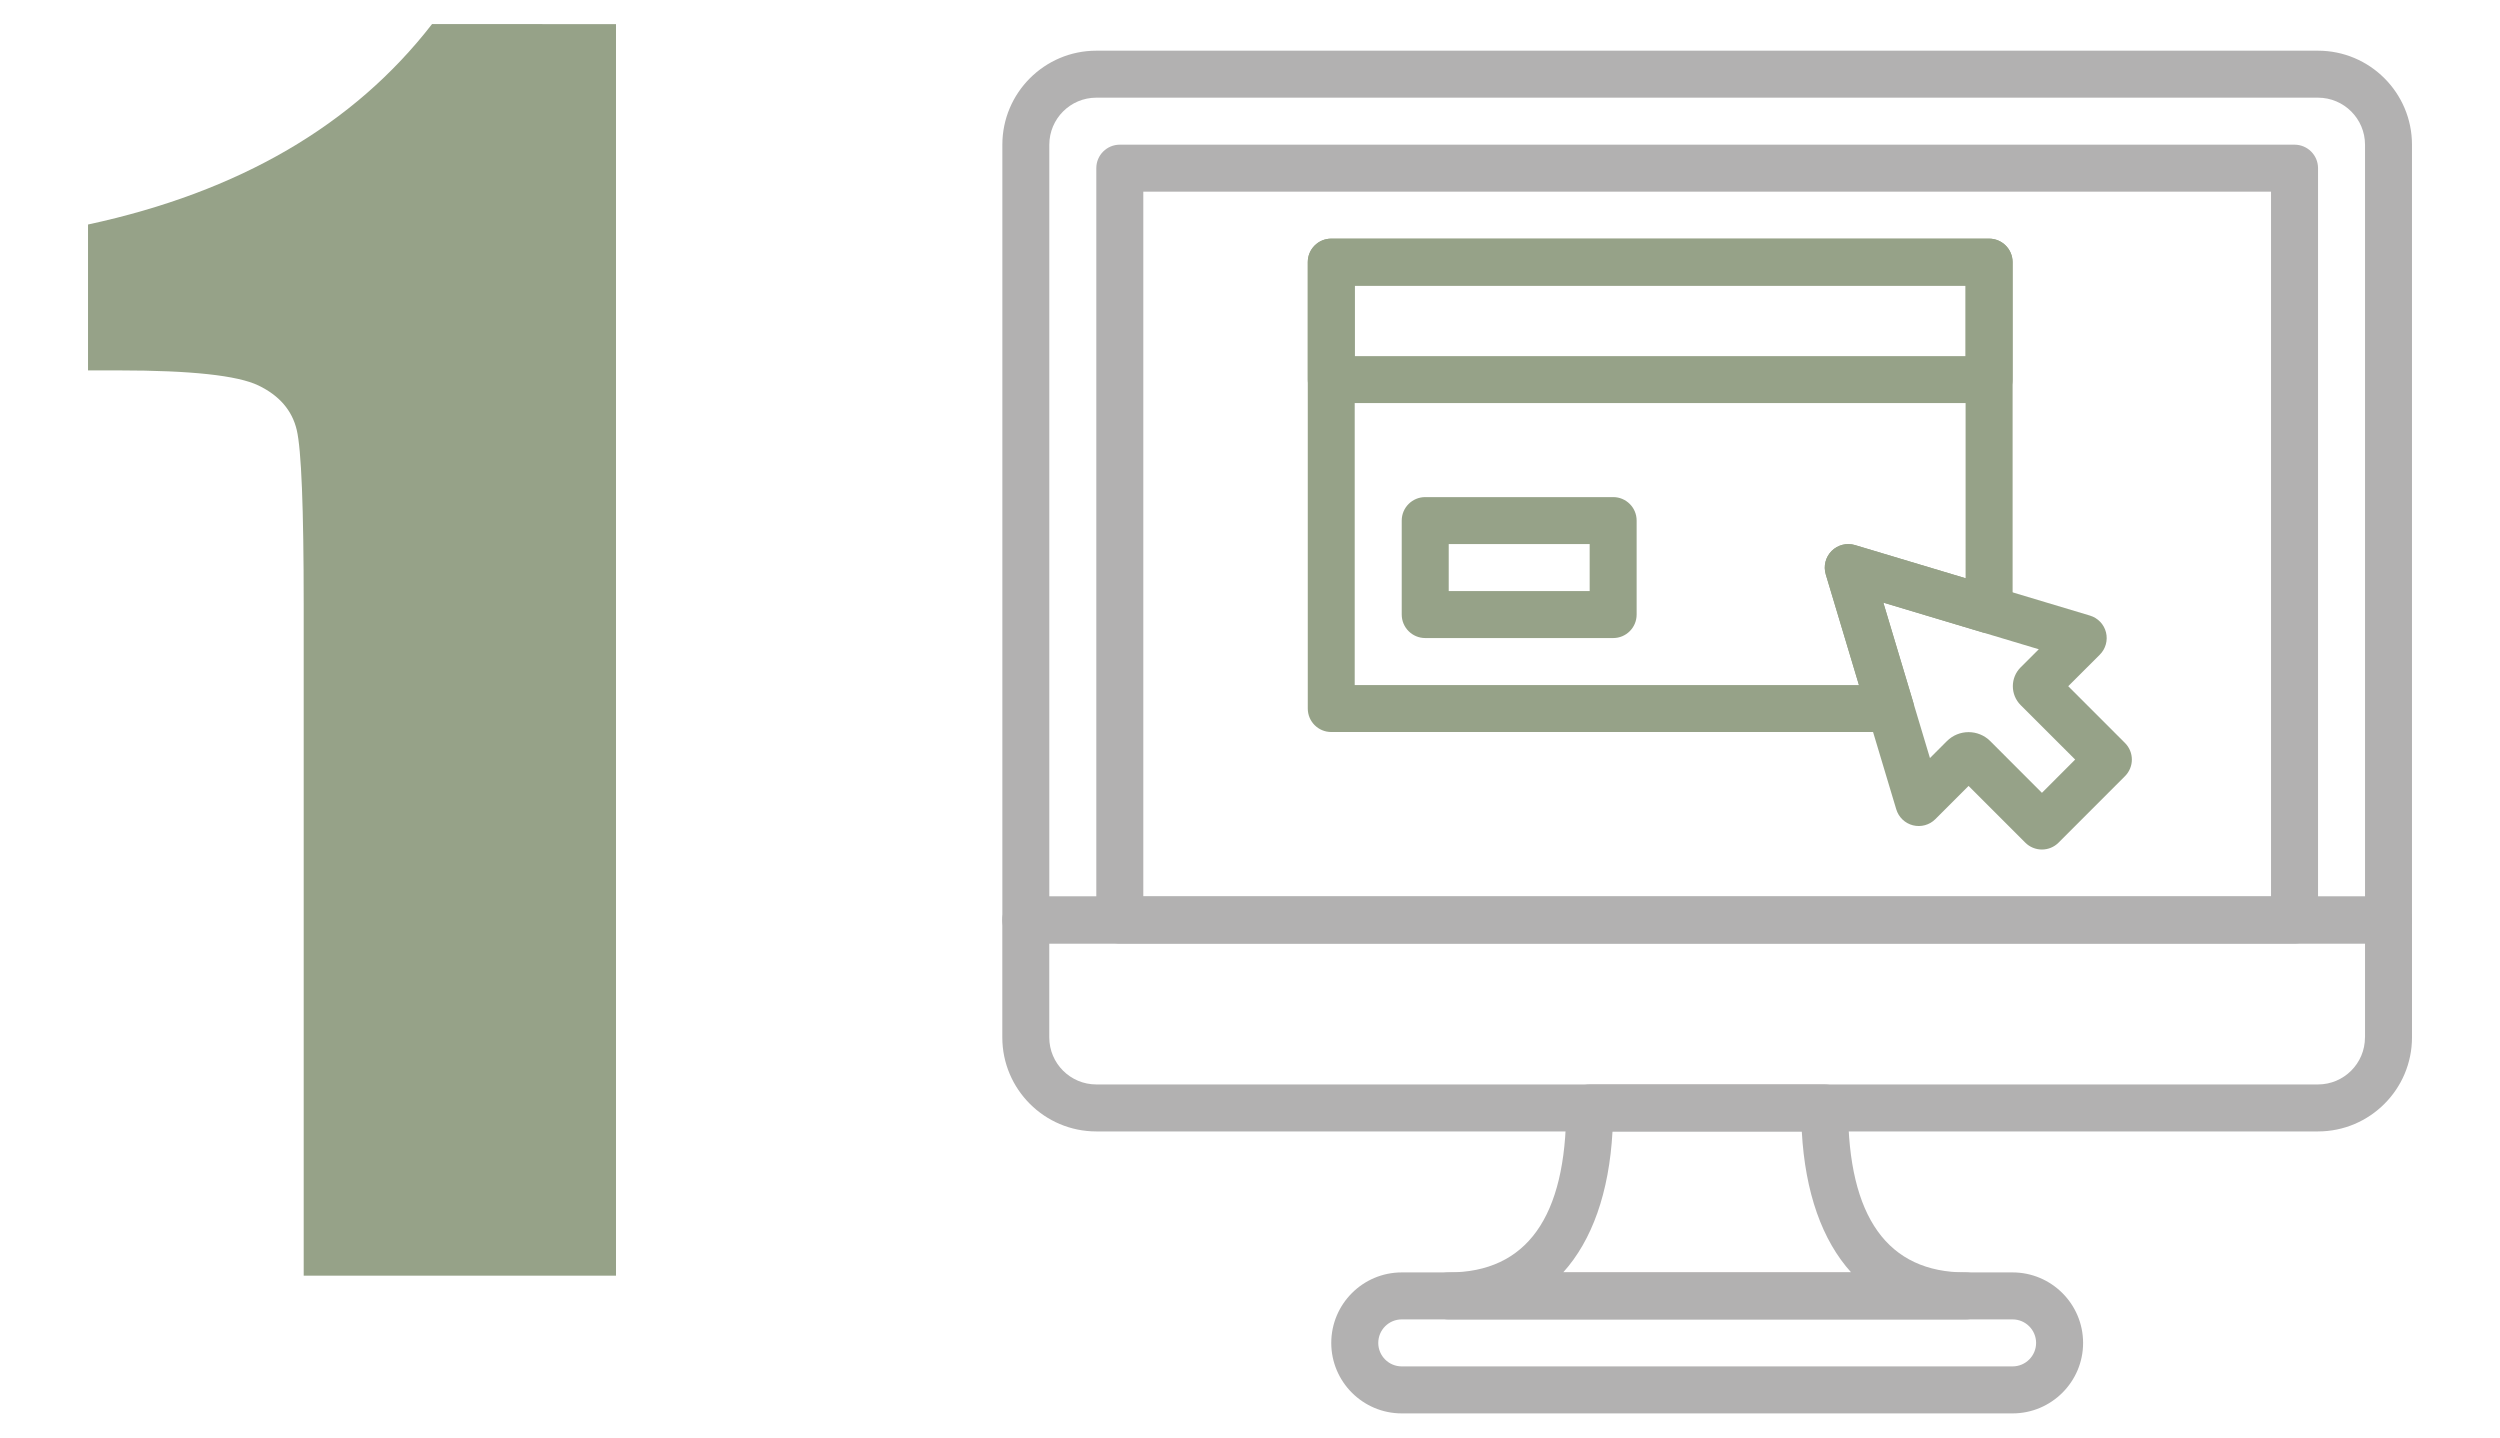
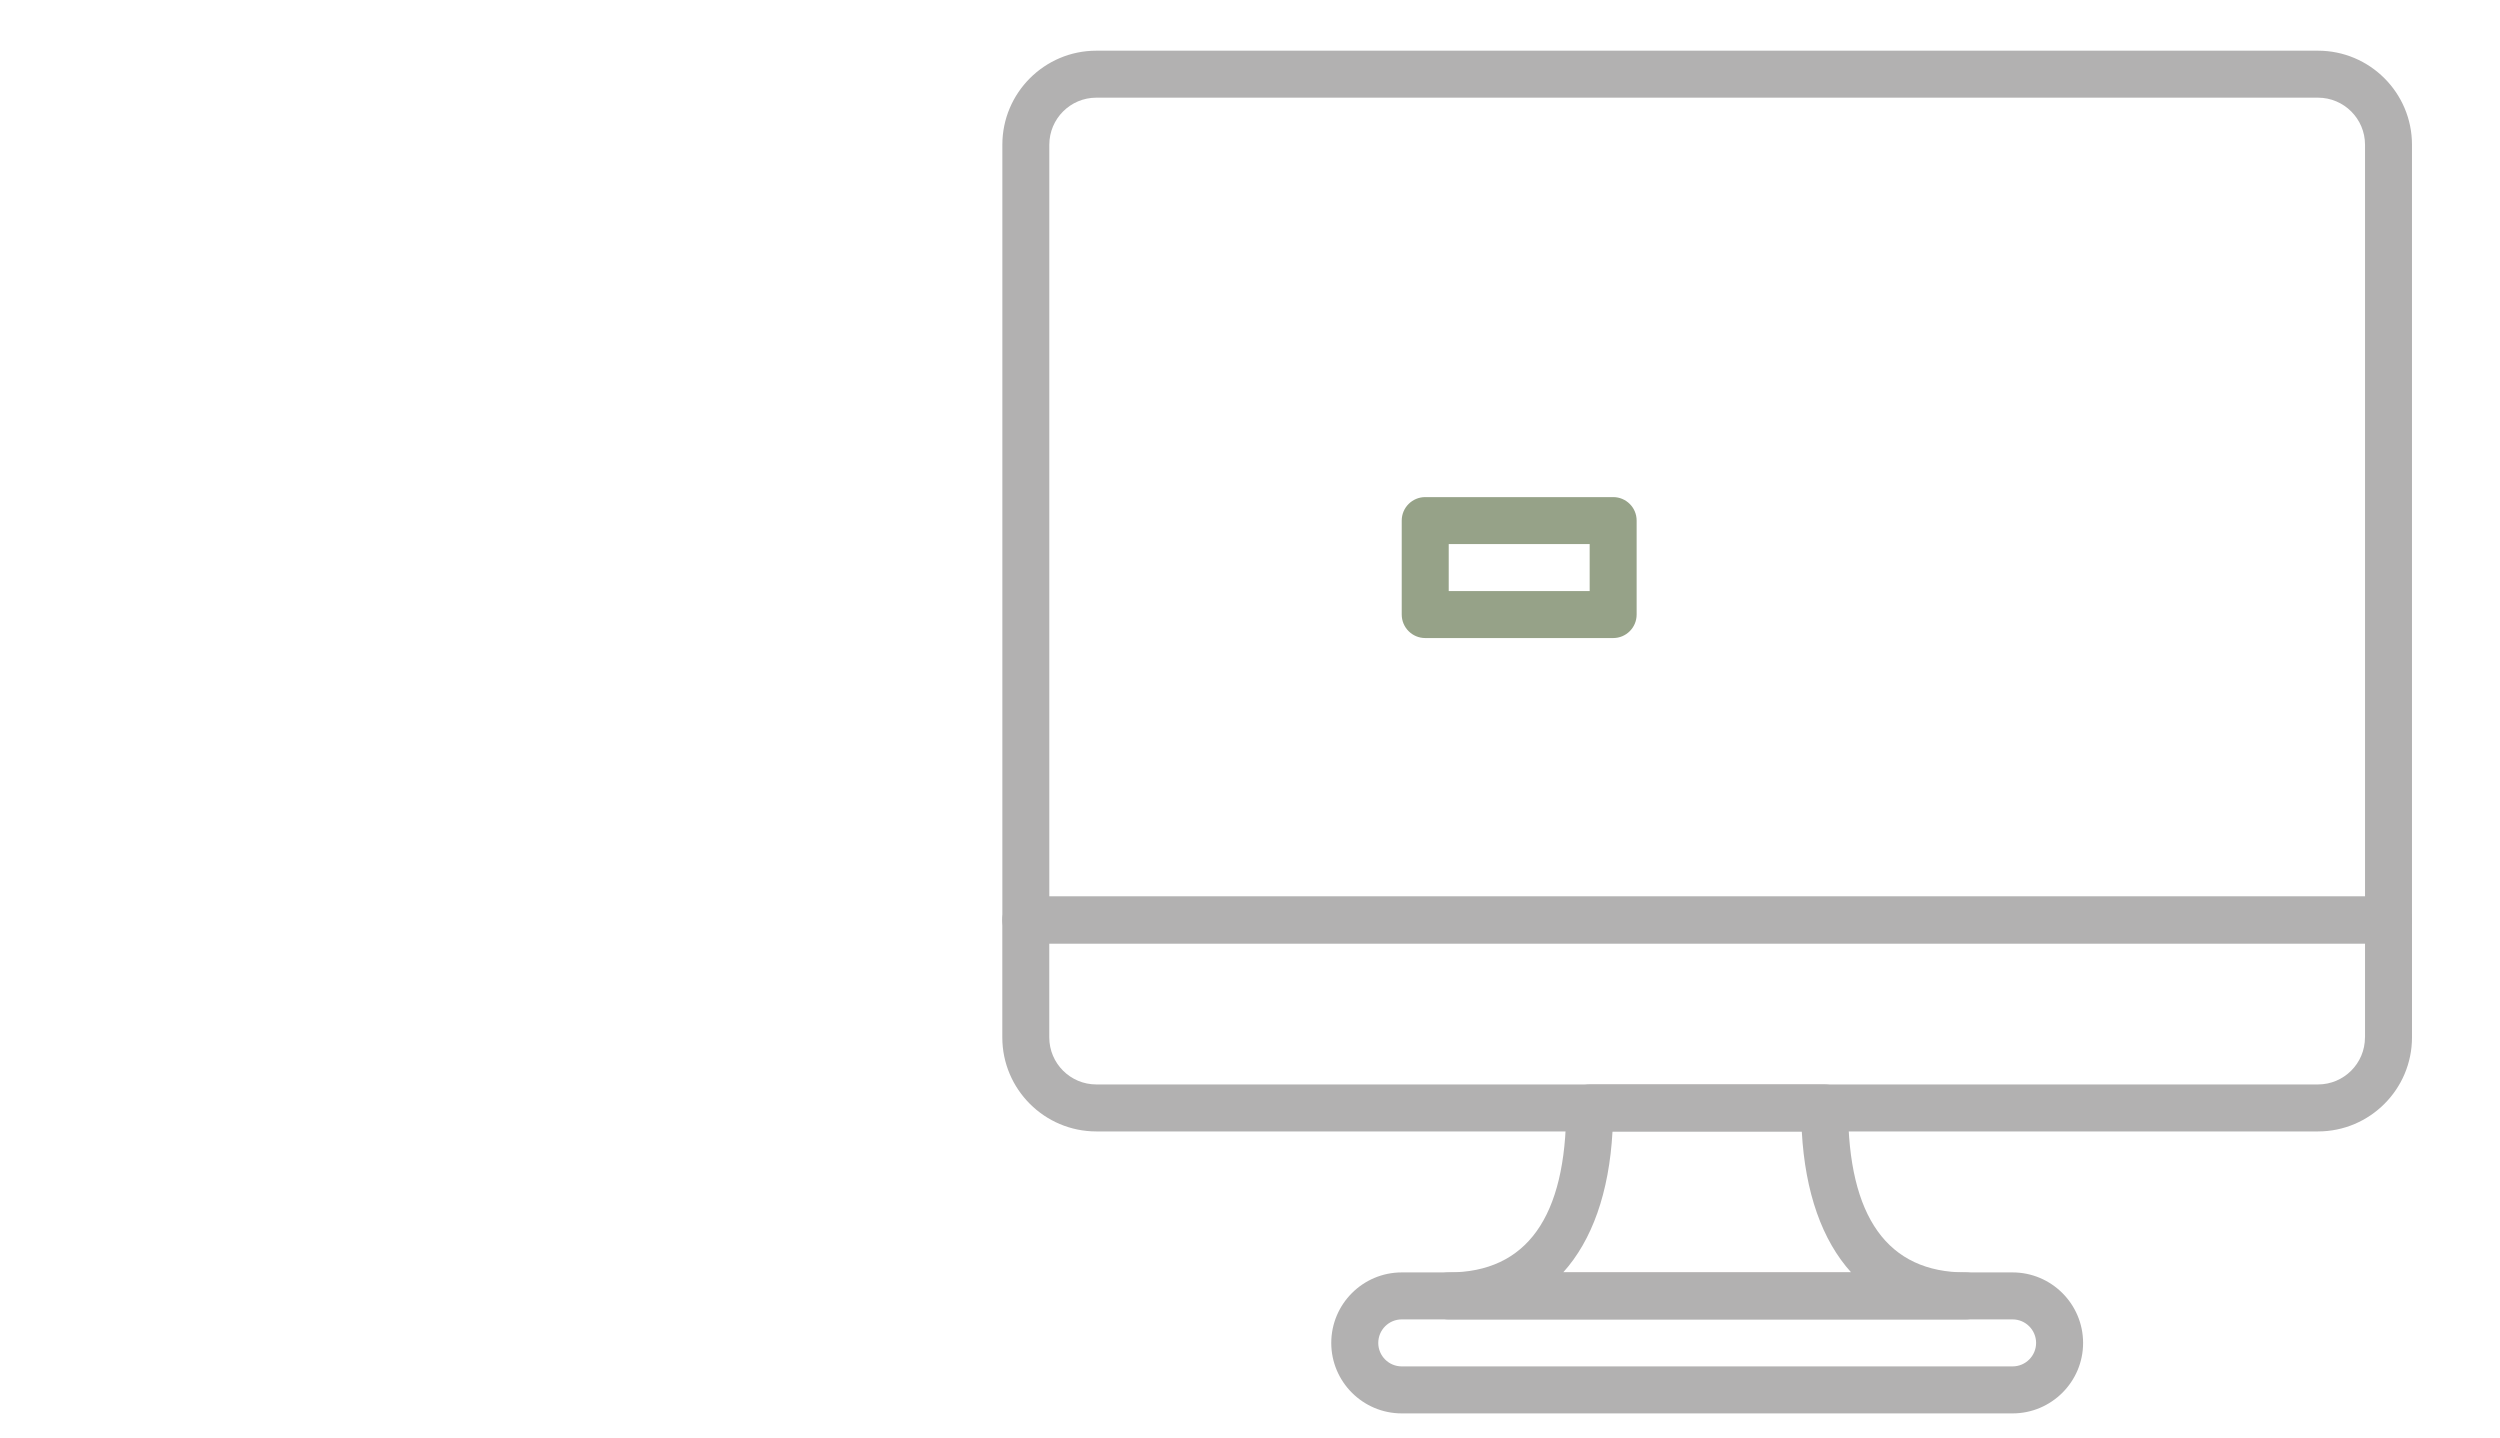
<svg xmlns="http://www.w3.org/2000/svg" xmlns:xlink="http://www.w3.org/1999/xlink" version="1.1" id="Layer_1" x="0px" y="0px" width="200px" height="115px" viewBox="0 0 200 115" xml:space="preserve">
  <g>
    <defs>
      <rect id="SVGID_1_" x="7.042" y="1.929" width="185.916" height="111.143" />
    </defs>
    <clipPath id="SVGID_2_">
      <use xlink:href="#SVGID_1_" overflow="visible" />
    </clipPath>
    <g clip-path="url(#SVGID_2_)">
      <g>
        <defs>
          <rect id="SVGID_3_" x="6.854" y="1.73" width="186.25" height="111.5" />
        </defs>
        <clipPath id="SVGID_4_">
          <use xlink:href="#SVGID_3_" overflow="visible" />
        </clipPath>
        <path clip-path="url(#SVGID_4_)" fill="#B2B1B1" d="M189.202,71.721H83.945V11.577c0-2.077,1.686-3.763,3.76-3.763h97.734     c2.073,0,3.763,1.686,3.763,3.763V71.721z M185.439,4.055H87.705c-4.145,0-7.517,3.374-7.517,7.522v62.023     c0,1.037,0.84,1.879,1.877,1.879h109.014c1.037,0,1.879-0.842,1.879-1.879V11.577C192.962,7.429,189.585,4.055,185.439,4.055" />
        <path clip-path="url(#SVGID_4_)" fill="#B2B1B1" d="M189.198,82.994c0,2.077-1.686,3.762-3.76,3.762H87.705     c-2.074,0-3.763-1.685-3.763-3.762v-7.516h105.26v7.516H189.198z M191.079,71.721H82.065c-1.037,0-1.88,0.84-1.88,1.877v9.396     c0,4.147,3.375,7.521,7.521,7.521h97.733c4.146,0,7.52-3.374,7.52-7.521v-9.396C192.958,72.561,192.116,71.721,191.079,71.721" />
-         <path clip-path="url(#SVGID_4_)" fill="#B2B1B1" d="M181.683,71.721H91.464V15.333h90.218V71.721z M183.562,11.574H89.584     c-1.037,0-1.879,0.84-1.879,1.877v60.149c0,1.037,0.842,1.878,1.879,1.878h93.978c1.037,0,1.881-0.841,1.881-1.878V13.451     C185.442,12.414,184.599,11.574,183.562,11.574" />
        <path clip-path="url(#SVGID_4_)" fill="#B2B1B1" d="M161.007,109.312H112.14c-1.039,0-1.879-0.844-1.879-1.877     c0-1.039,0.84-1.883,1.879-1.883h48.867c1.037,0,1.881,0.844,1.881,1.883C162.888,108.468,162.044,109.312,161.007,109.312      M161.007,101.793H112.14c-3.11,0-5.639,2.528-5.639,5.642c0,3.107,2.528,5.637,5.639,5.637h48.867     c3.107,0,5.641-2.529,5.641-5.637C166.647,104.321,164.114,101.793,161.007,101.793" />
        <path clip-path="url(#SVGID_4_)" fill="#B2B1B1" d="M125.052,101.794c2.314-2.563,3.678-6.383,3.949-11.276h15.142     c0.271,4.894,1.633,8.714,3.951,11.276H125.052z M157.247,101.794c-6.237,0-9.399-4.427-9.399-13.155     c0-1.04-0.842-1.881-1.879-1.881h-18.796c-1.037,0-1.877,0.841-1.877,1.881c0,8.729-3.162,13.155-9.399,13.155     c-1.037,0-1.879,0.841-1.879,1.878c0,1.042,0.842,1.882,1.879,1.882h41.351c1.037,0,1.877-0.84,1.877-1.882     C159.124,102.635,158.284,101.794,157.247,101.794" />
-         <path clip-path="url(#SVGID_4_)" fill="#96A288" d="M163.354,63.426l-4.133-4.137c-0.477-0.477-1.108-0.718-1.734-0.718     c-0.631,0-1.258,0.241-1.736,0.718l-1.355,1.356l-3.732-12.436l12.439,3.732l-1.457,1.453c-0.399,0.4-0.619,0.937-0.619,1.502     c0,0.57,0.223,1.108,0.622,1.509l4.364,4.359L163.354,63.426z M169.997,59.436l-4.538-4.539l2.525-2.522     c0.469-0.467,0.657-1.149,0.495-1.789c-0.16-0.642-0.648-1.149-1.281-1.339l-18.795-5.64c-0.666-0.2-1.381-0.017-1.869,0.47     c-0.49,0.489-0.67,1.207-0.474,1.869l5.64,18.796c0.191,0.636,0.698,1.122,1.34,1.284c0.64,0.16,1.324-0.026,1.789-0.495     l2.658-2.657l4.538,4.539c0.35,0.352,0.83,0.549,1.329,0.549s0.976-0.197,1.328-0.549l5.314-5.318     C170.733,61.358,170.733,60.172,169.997,59.436" />
-         <path clip-path="url(#SVGID_4_)" fill="#96A288" d="M157.249,28.491h-48.868v-5.637h48.868V28.491z M159.128,19.091h-52.629     c-1.037,0-1.877,0.842-1.877,1.879v9.399c0,1.037,0.84,1.877,1.877,1.877h52.629c1.037,0,1.877-0.84,1.877-1.877V20.97     C161.005,19.933,160.165,19.091,159.128,19.091" />
        <path clip-path="url(#SVGID_4_)" fill="#96A288" d="M127.173,47.285h-11.275v-3.759h11.275V47.285z M129.054,39.768h-15.035     c-1.037,0-1.881,0.84-1.881,1.877v7.519c0,1.041,0.844,1.88,1.881,1.88h15.035c1.037,0,1.877-0.84,1.877-1.88v-7.519     C130.931,40.607,130.091,39.768,129.054,39.768" />
-         <path clip-path="url(#SVGID_4_)" fill="#96A288" d="M157.249,46.261l-8.85-2.655c-0.662-0.2-1.38-0.017-1.869,0.472     c-0.486,0.49-0.67,1.207-0.471,1.87l2.657,8.858h-40.339V22.853h48.871V46.261z M159.126,19.093h-52.627     c-1.037,0-1.877,0.84-1.877,1.877v35.714c0,1.037,0.84,1.877,1.877,1.877h44.743c0.598,0,1.156-0.276,1.509-0.755     c0.357-0.477,0.464-1.095,0.295-1.664l-2.379-7.933l7.922,2.376c0.568,0.173,1.186,0.064,1.659-0.291     c0.479-0.356,0.761-0.917,0.761-1.509V20.97C161.005,19.933,160.165,19.093,159.126,19.093" />
-         <path clip-path="url(#SVGID_4_)" fill="#96A288" d="M49.28,1.928v100.123H24.296v-53.68c0-7.75-0.187-12.407-0.557-13.976     c-0.372-1.566-1.392-2.751-3.062-3.556c-1.668-0.803-5.391-1.207-11.163-1.207H7.042V17.961     c12.08-2.601,21.253-7.943,27.52-16.033H49.28z" />
      </g>
    </g>
  </g>
</svg>